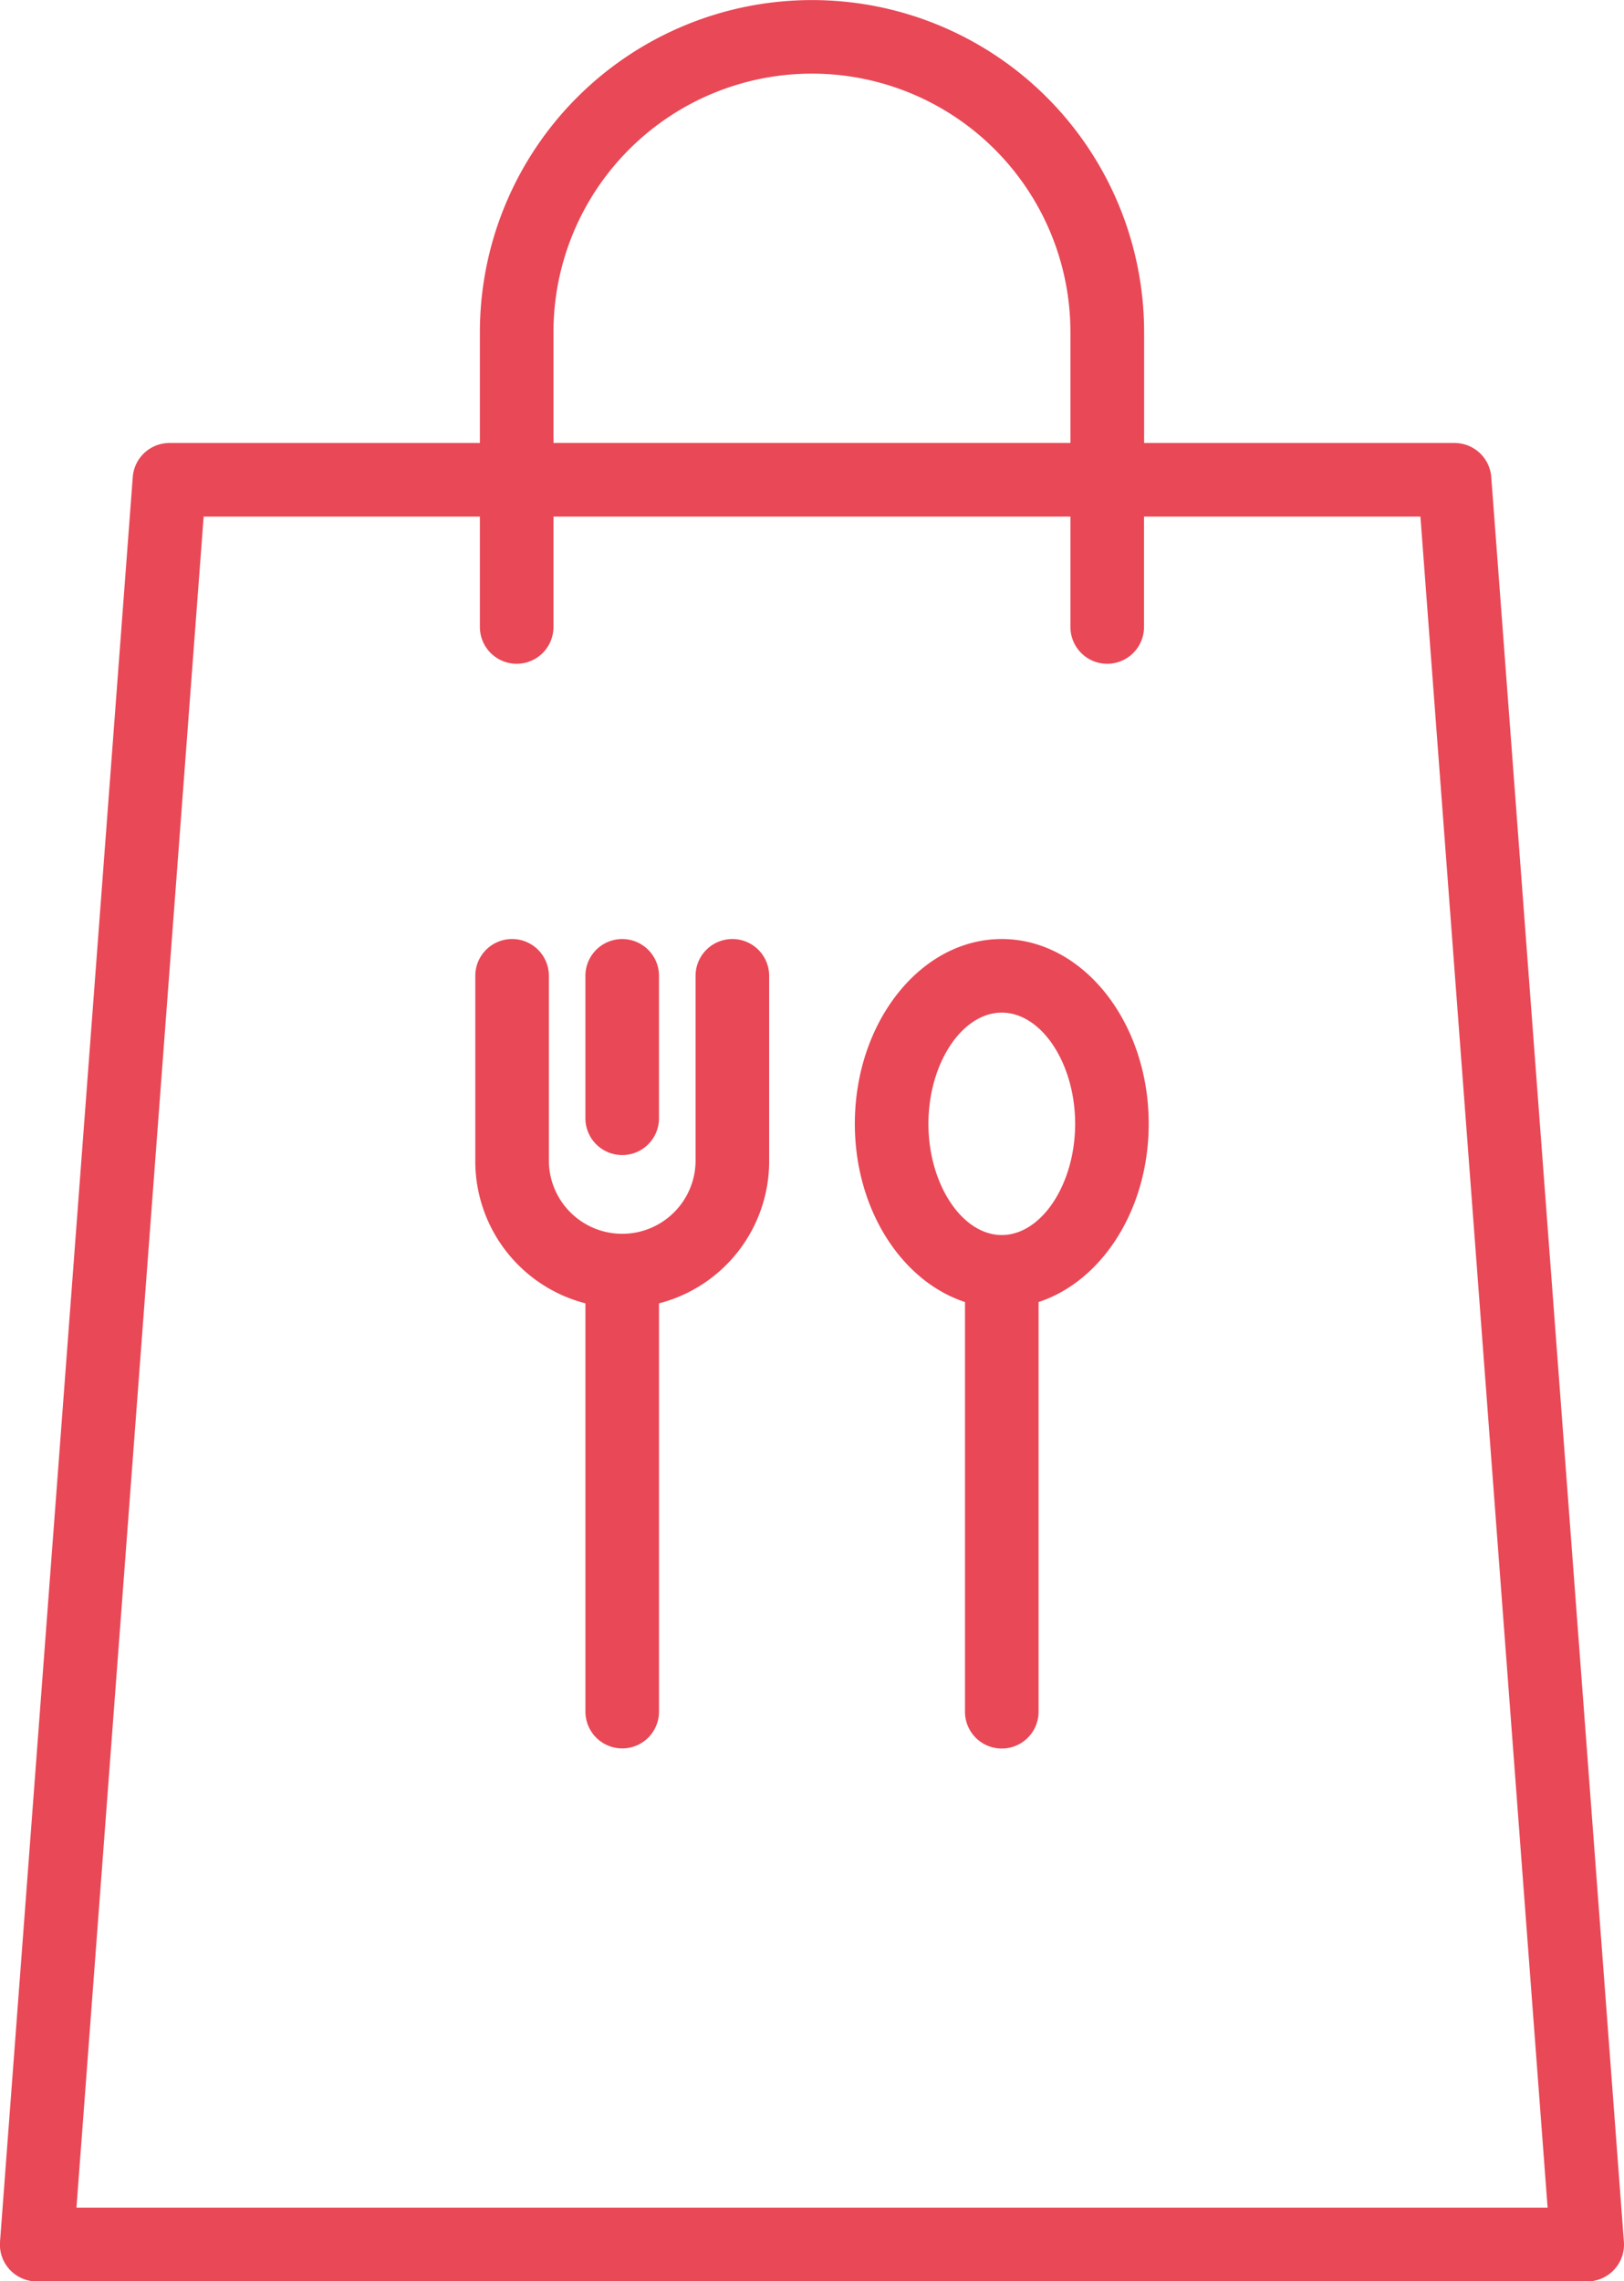
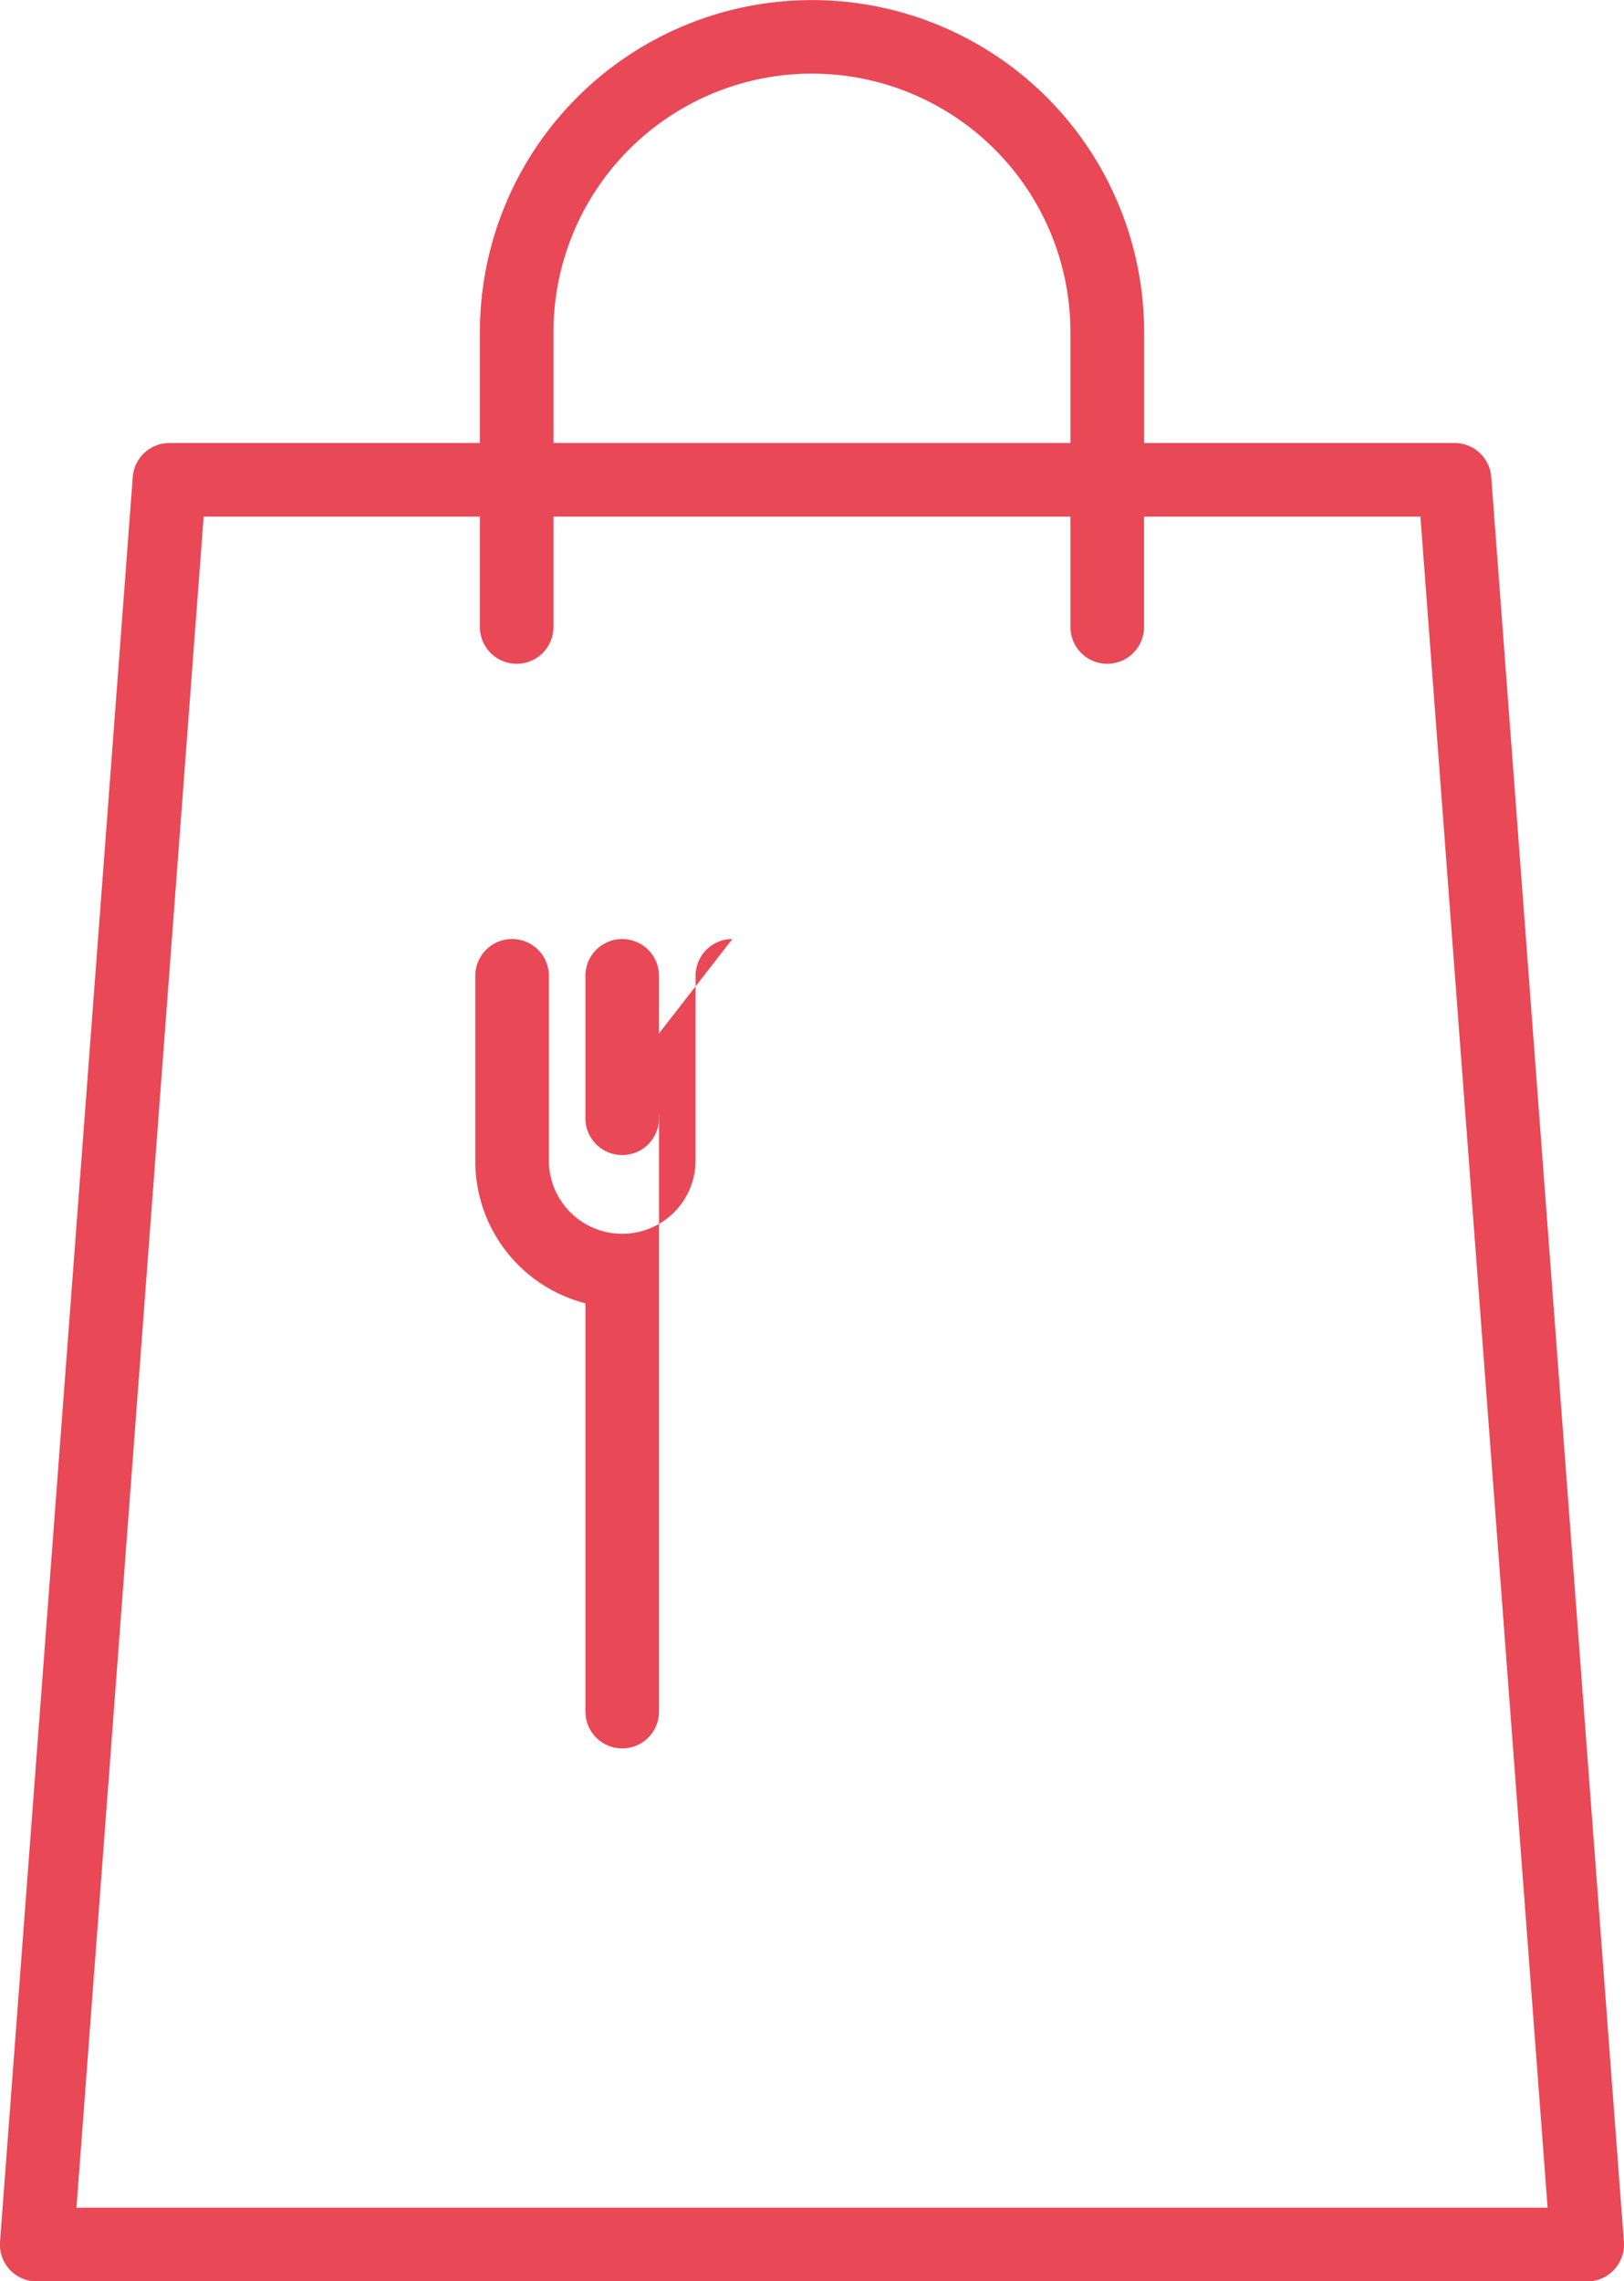
<svg xmlns="http://www.w3.org/2000/svg" width="79.165" height="111.195" viewBox="0 0 79.165 111.195">
  <defs>
    <clipPath id="clip-path">
      <rect id="Rectángulo_302" data-name="Rectángulo 302" width="79.165" height="111.195" fill="#e94856" />
    </clipPath>
  </defs>
  <g id="Grupo_391" data-name="Grupo 391" transform="translate(0)">
    <g id="Grupo_392" data-name="Grupo 392" transform="translate(0)" clip-path="url(#clip-path)">
      <path id="Trazado_540" data-name="Trazado 540" d="M72.693,23.252A1.793,1.793,0,0,0,70.9,21.593H55.771v-5.4a16.189,16.189,0,0,0-32.379,0v5.4H8.259a1.793,1.793,0,0,0-1.788,1.659L0,109.267A1.795,1.795,0,0,0,1.793,111.2H77.371a1.795,1.795,0,0,0,1.788-1.928ZM26.979,16.189a12.6,12.6,0,0,1,25.2,0v5.4h-25.2ZM3.726,107.608l6.2-82.428H23.392v5.38a1.793,1.793,0,1,0,3.587,0V25.18h25.2v5.38a1.793,1.793,0,1,0,3.587,0V25.18H69.24l6.2,82.428Z" transform="translate(0.001)" fill="#e94856" />
-       <path id="Trazado_541" data-name="Trazado 541" d="M193.04,204.164c-3.949,0-7.162,4.041-7.162,9.006,0,4.184,2.29,7.678,5.369,8.687v19.97a1.793,1.793,0,1,0,3.587,0v-19.97c3.079-1.008,5.369-4.5,5.369-8.687,0-4.965-3.213-9.006-7.162-9.006m0,14.427c-1.938,0-3.576-2.482-3.576-5.421s1.637-5.419,3.576-5.419,3.576,2.482,3.576,5.419-1.637,5.421-3.576,5.421" transform="translate(-144.207 -158.394)" fill="#e94856" />
-       <path id="Trazado_542" data-name="Trazado 542" d="M115.878,204.164a1.793,1.793,0,0,0-1.793,1.793v9.058a3.576,3.576,0,0,1-7.151,0v-9.058a1.793,1.793,0,0,0-3.587,0v9.058a7.154,7.154,0,0,0,5.369,6.906v19.9a1.793,1.793,0,1,0,3.587,0v-19.9a7.154,7.154,0,0,0,5.369-6.906v-9.058a1.793,1.793,0,0,0-1.793-1.793" transform="translate(-80.178 -158.394)" fill="#e94856" />
+       <path id="Trazado_542" data-name="Trazado 542" d="M115.878,204.164a1.793,1.793,0,0,0-1.793,1.793v9.058a3.576,3.576,0,0,1-7.151,0v-9.058a1.793,1.793,0,0,0-3.587,0v9.058a7.154,7.154,0,0,0,5.369,6.906v19.9a1.793,1.793,0,1,0,3.587,0v-19.9v-9.058a1.793,1.793,0,0,0-1.793-1.793" transform="translate(-80.178 -158.394)" fill="#e94856" />
      <path id="Trazado_543" data-name="Trazado 543" d="M129.089,214.694a1.793,1.793,0,0,0,1.793-1.793v-6.943a1.793,1.793,0,0,0-3.587,0V212.9a1.793,1.793,0,0,0,1.793,1.793" transform="translate(-98.758 -158.394)" fill="#e94856" />
    </g>
  </g>
</svg>